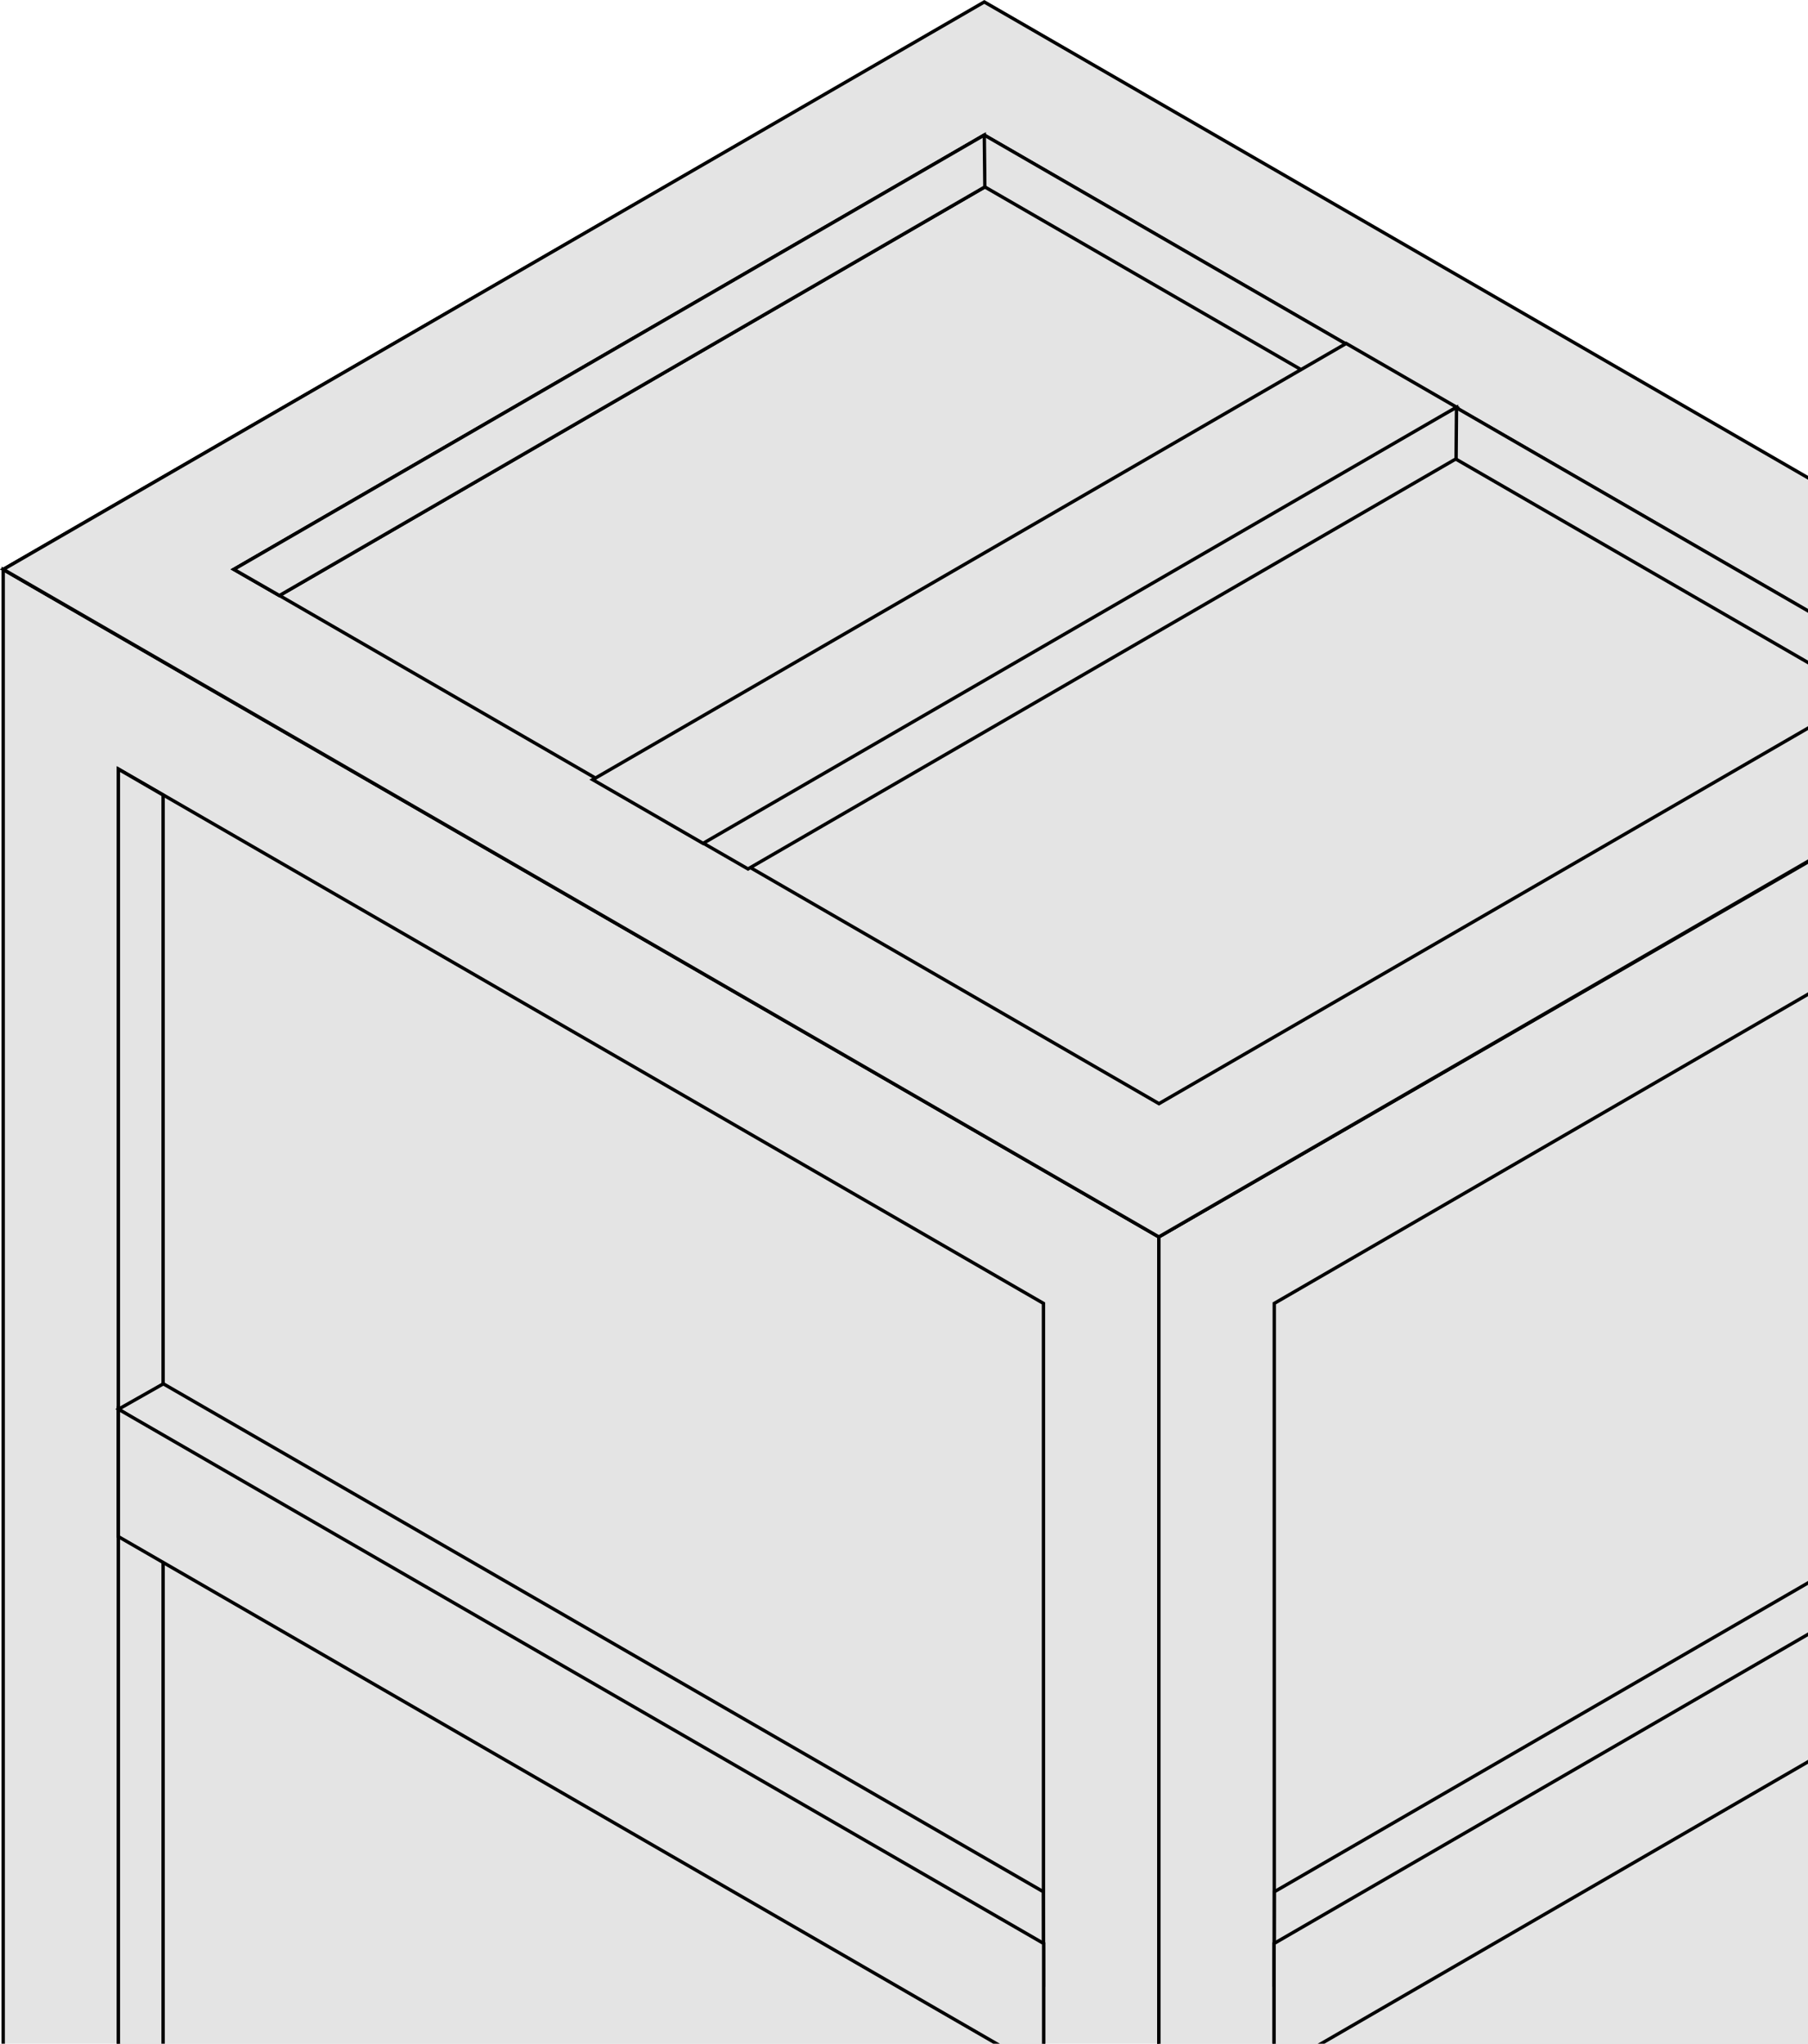
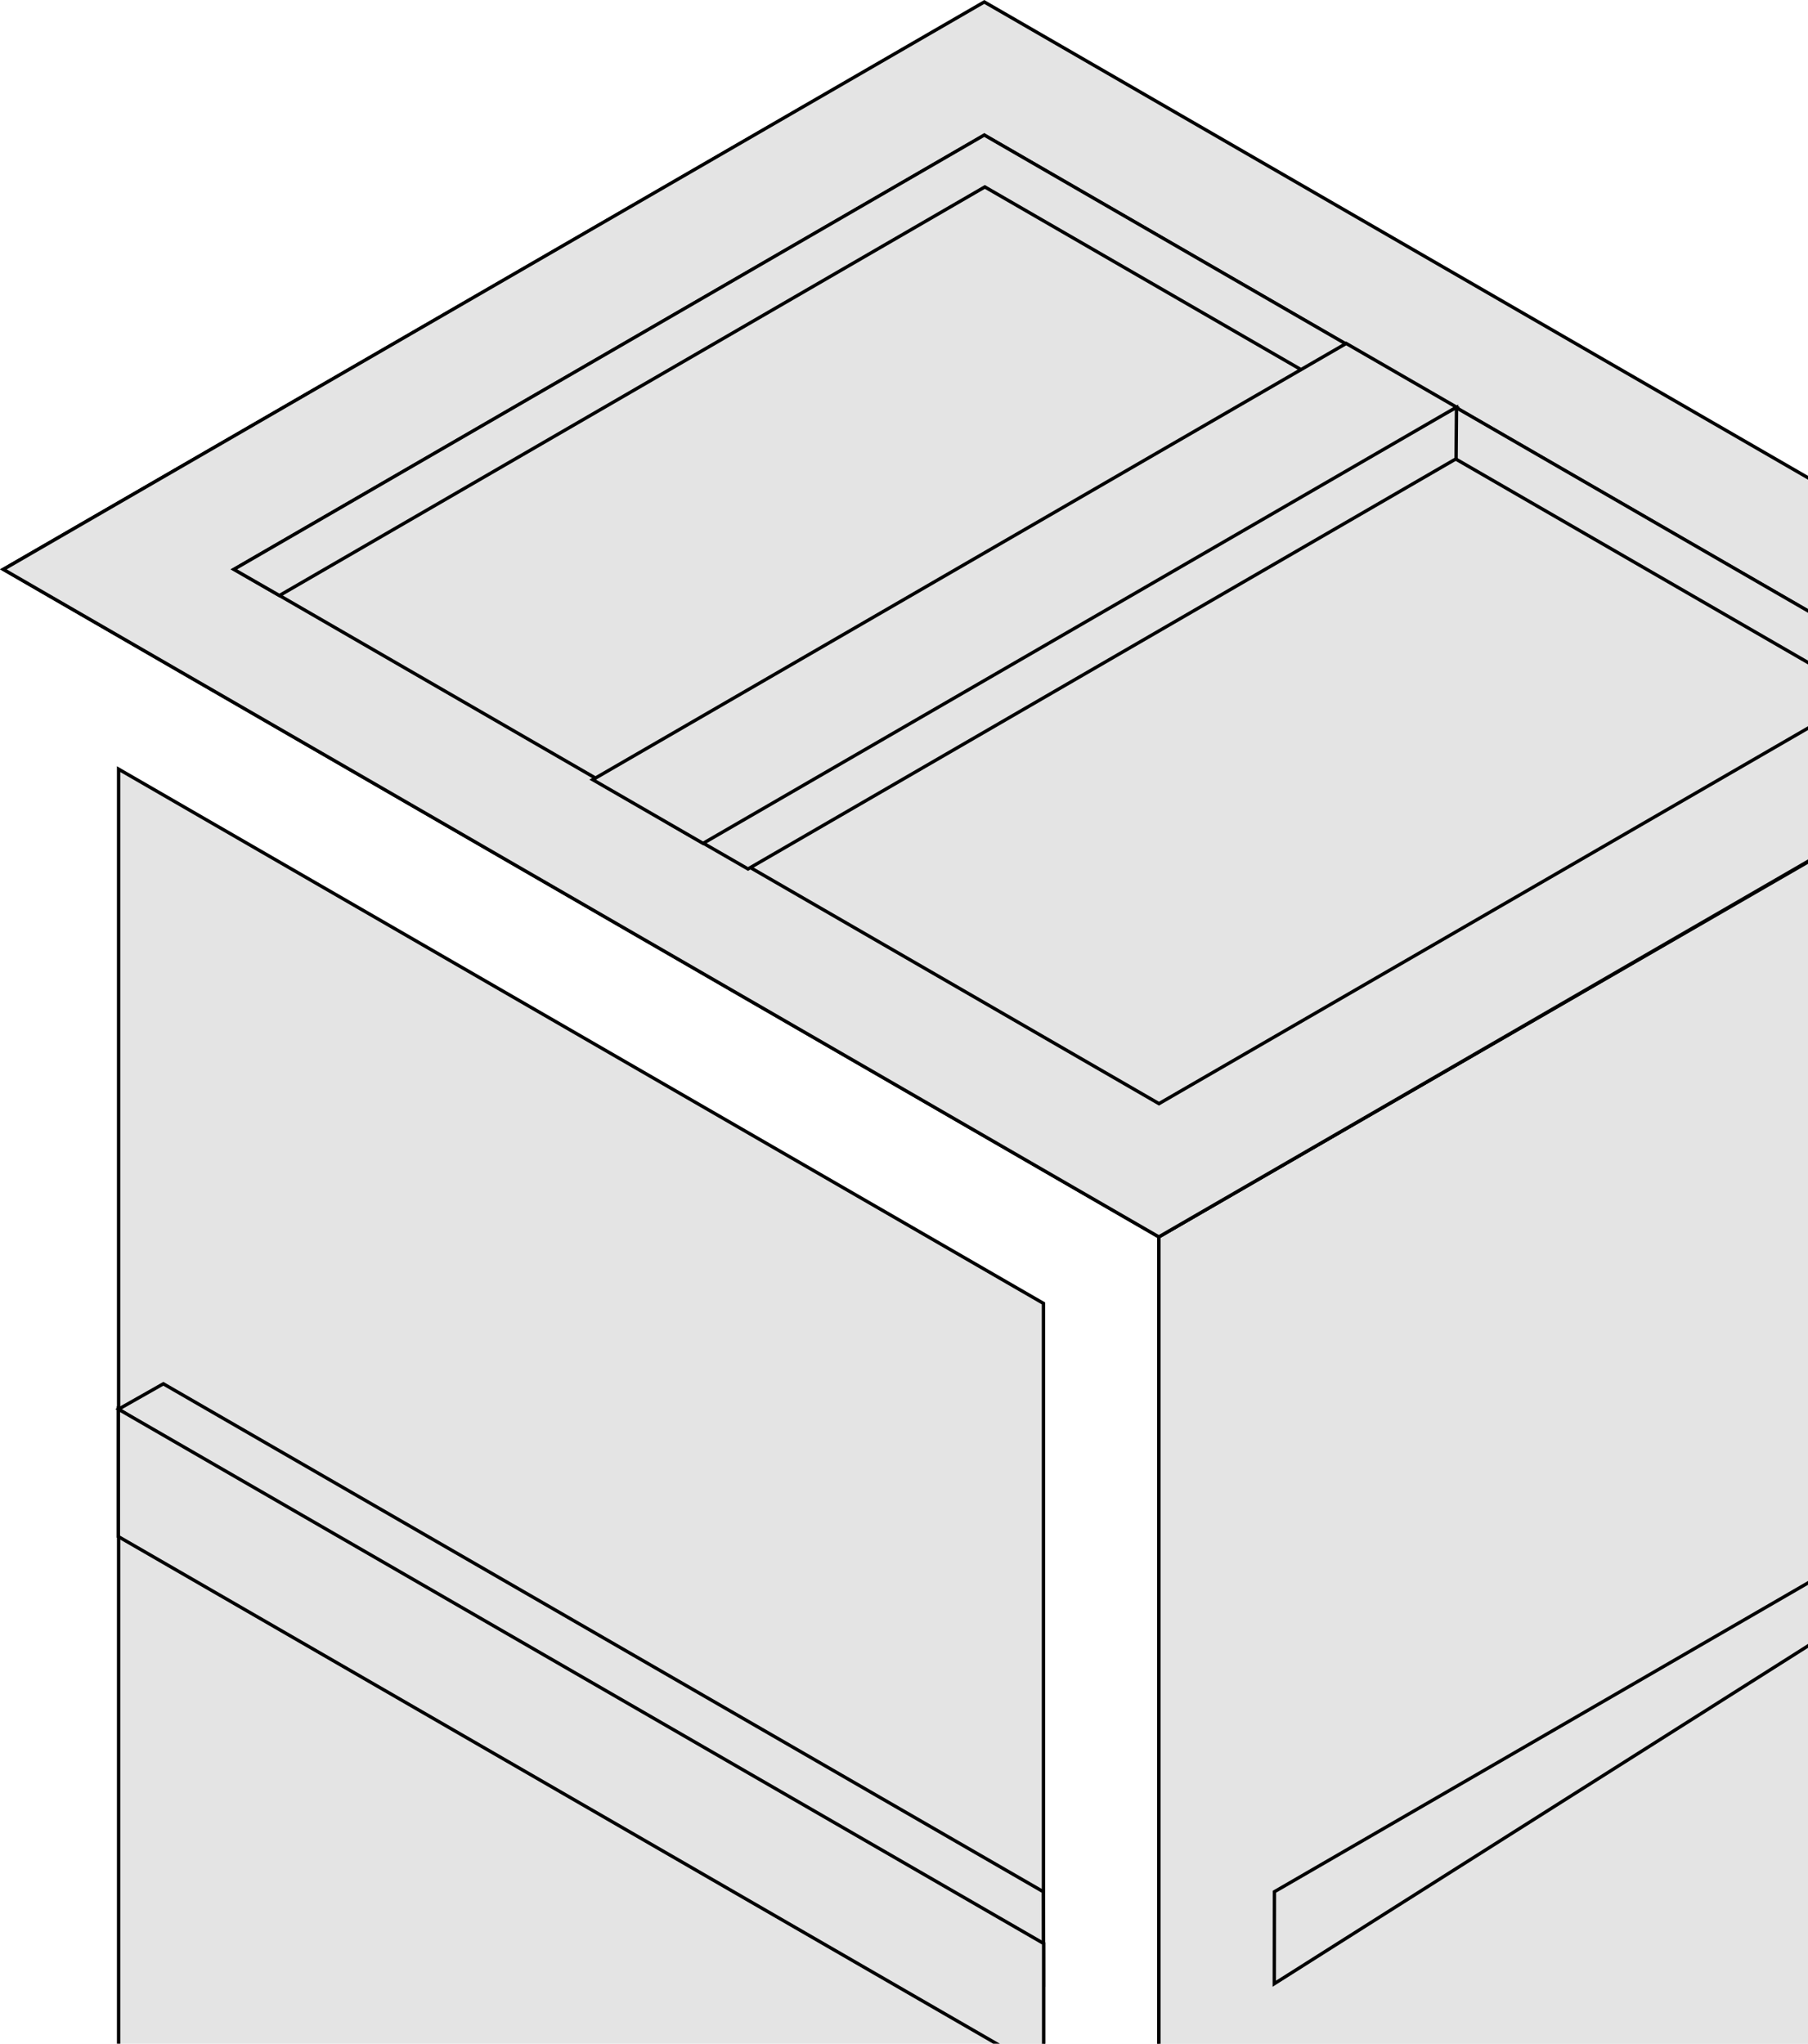
<svg xmlns="http://www.w3.org/2000/svg" width="215" height="243" viewBox="0 0 215 243" fill="none">
-   <path d="M137.81 340.97L0.379 261.623V67.725L137.81 147.072V340.97Z" fill="#E4E4E4" stroke="black" stroke-width="0.4" />
  <path d="M124.084 154.975V317.209L14.104 253.687V91.453L124.084 154.975Z" fill="#E4E4E4" stroke="black" stroke-width="0.4" />
  <path d="M233.662 91.468L137.812 147.068V340.967L233.662 285.678V91.468Z" fill="#E4E4E4" stroke="black" stroke-width="0.4" />
  <path d="M137.808 340.966L254.451 273.485V79.586L137.808 147.068V340.966Z" fill="#E4E4E4" stroke="black" stroke-width="0.4" />
-   <path d="M151.532 154.976V317.211L240.725 265.554V103.32L151.532 154.976Z" fill="#E4E4E4" stroke="black" stroke-width="0.4" />
  <path d="M235.431 262.427V106.401L240.746 103.32V265.574L151.508 317.231L151.523 310.987L235.431 262.427Z" fill="#E4E4E4" stroke="black" stroke-width="0.4" />
  <path d="M151.547 224.932L151.532 235.87L240.725 179.418L235.404 176.403L151.547 224.932Z" fill="#E4E4E4" stroke="black" stroke-width="0.4" />
-   <path d="M240.746 194.579V179.422L151.508 231.084V246.235L240.746 194.579Z" fill="#E4E4E4" stroke="black" stroke-width="0.4" />
-   <path d="M19.395 250.56V94.534L14.079 91.453V253.707L124.106 317.229L124.09 310.985L19.395 250.56Z" fill="#E4E4E4" stroke="black" stroke-width="0.4" />
  <path d="M124.069 224.932L124.084 235.869L14.104 167.551L19.424 164.537L124.069 224.932Z" fill="#E4E4E4" stroke="black" stroke-width="0.4" />
  <path d="M14.079 182.706V167.555L124.106 231.083V246.234L14.079 182.706Z" fill="#E4E4E4" stroke="black" stroke-width="0.4" />
  <path d="M233.762 91.653L137.805 147.059L0.404 67.692L96.213 12.332L233.762 91.653Z" fill="#E4E4E4" stroke="black" stroke-width="0.4" />
  <path d="M0.399 67.702L117.048 0.231L254.448 79.593L137.8 147.069L0.399 67.702Z" fill="#E4E4E4" stroke="black" stroke-width="0.4" />
  <path d="M137.82 131.227L27.845 67.694L117.058 16.084L227.033 79.616L137.82 131.227Z" fill="#E4E4E4" stroke="black" stroke-width="0.4" />
  <path d="M117.114 22.226L221.718 82.657L227.044 79.591L117.048 16.053L27.81 67.7L33.227 70.811L117.114 22.226Z" fill="#E4E4E4" stroke="black" stroke-width="0.4" />
  <path d="M88.949 103.321L79.476 97.862L173.203 48.435L173.152 54.552L88.949 103.321Z" fill="#E4E4E4" stroke="black" stroke-width="0.4" />
  <path d="M160.084 40.837L173.205 48.413L83.604 100.279L70.483 92.703L160.084 40.837Z" fill="#E4E4E4" stroke="black" stroke-width="0.4" />
-   <path d="M117.114 22.226L117.048 16.053L27.81 67.7L33.227 70.811L117.114 22.226Z" fill="#E4E4E4" stroke="black" stroke-width="0.4" />
</svg>